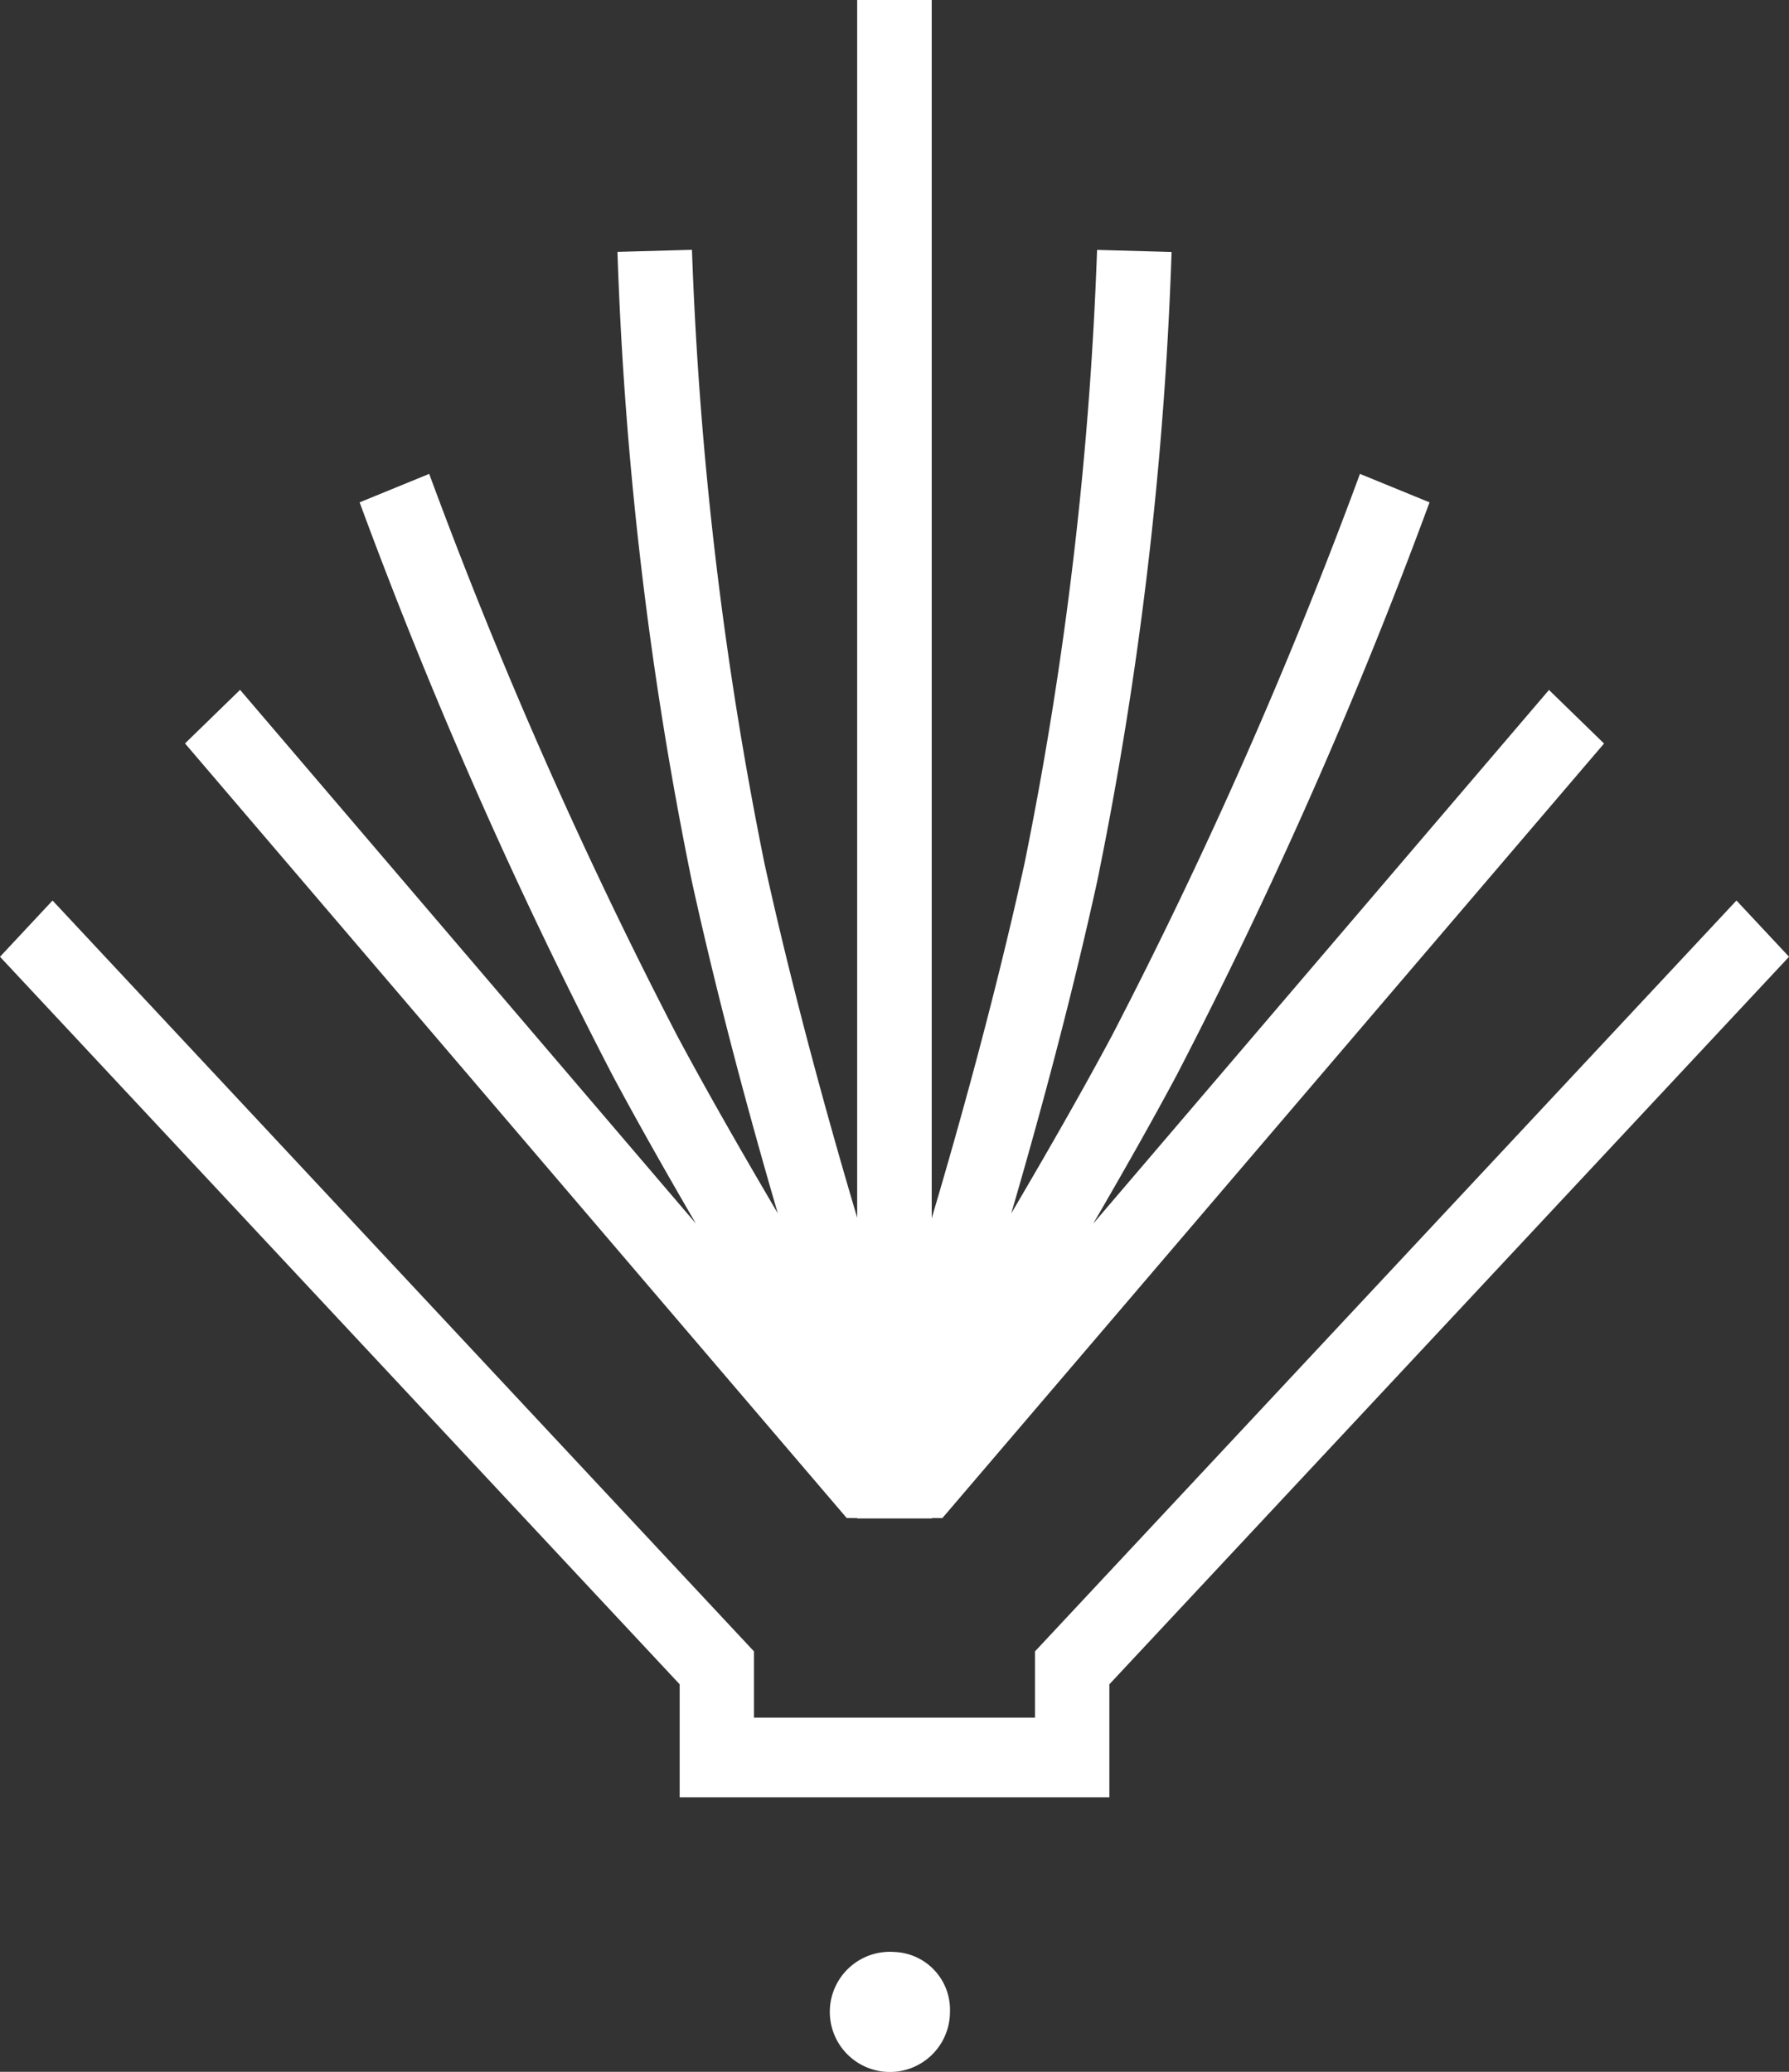
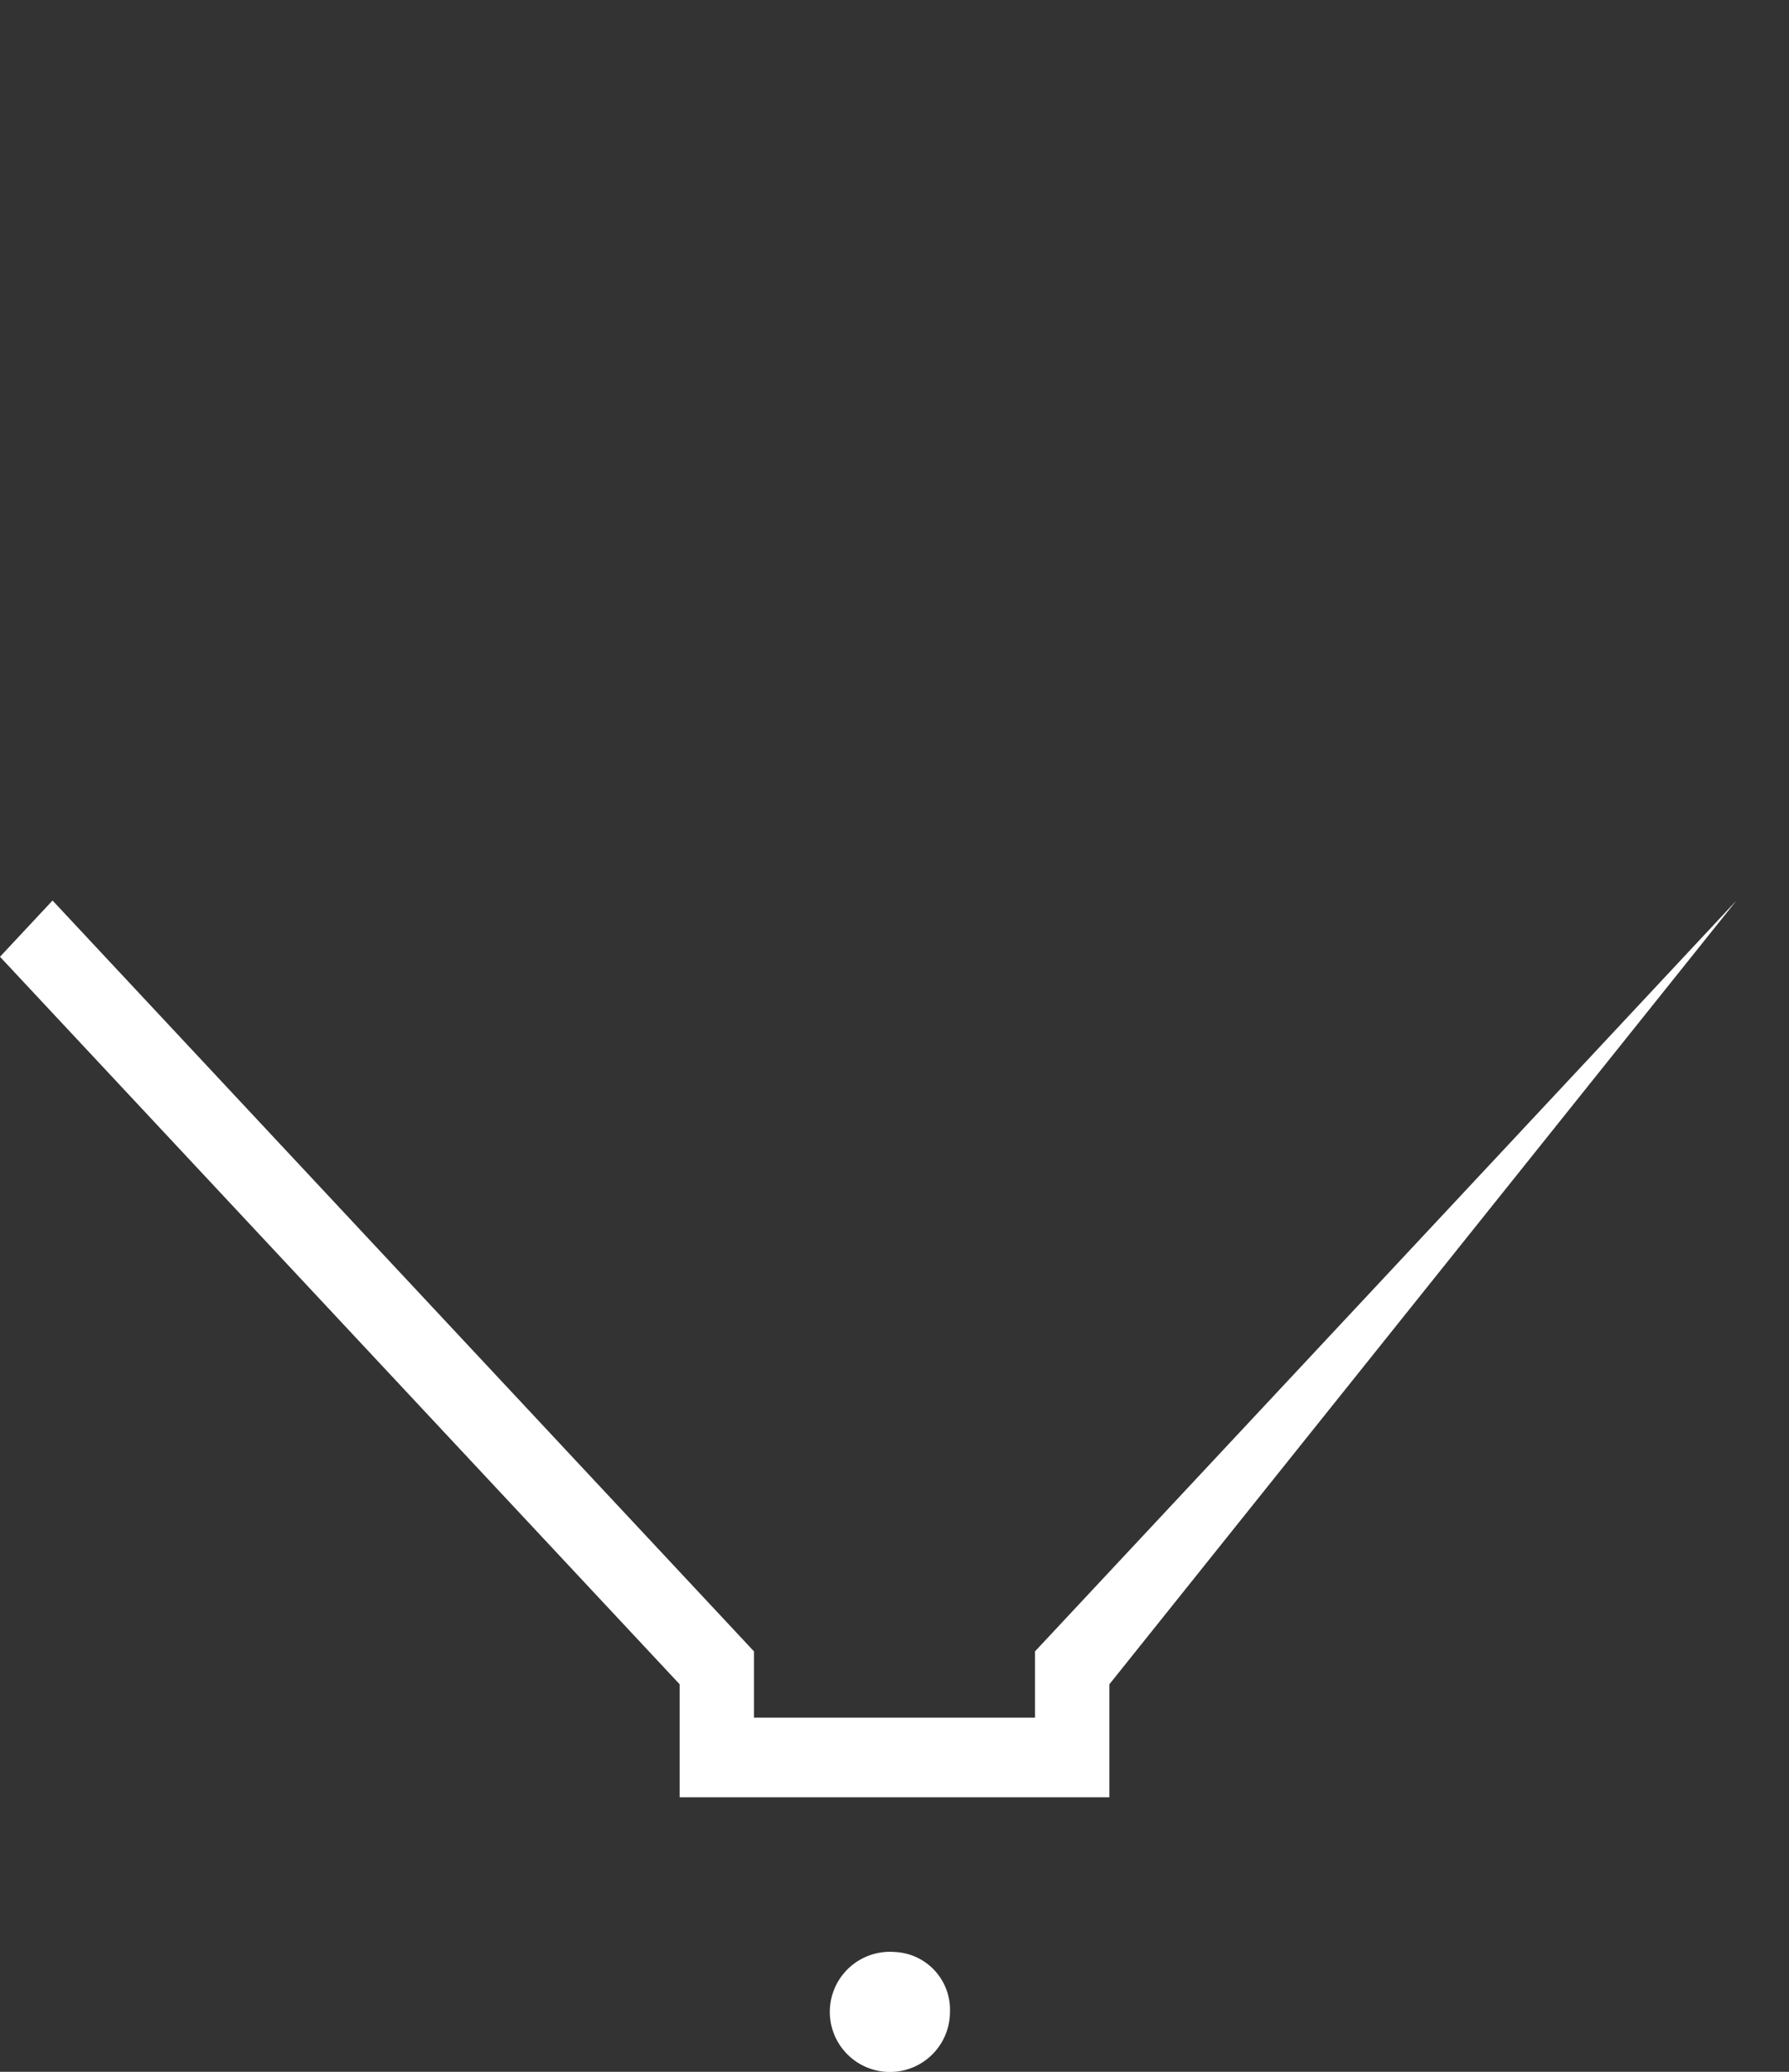
<svg xmlns="http://www.w3.org/2000/svg" id="bildmarke" width="57" height="66" viewBox="0 0 57 66">
  <rect x="0" y="0" width="57" height="66" fill="#333333" stroke="none" />
-   <path id="Pfad_1" data-name="Pfad 1" d="M244.639,417.318,222.29,441.237v2.111h-8.955v-2.111l-22.348-23.919-1.674,1.792,21.655,23.176v3.6h13.691v-3.6l21.655-23.176Z" transform="translate(-189.313 -388.631)" fill="#fff" />
-   <path id="Pfad_2" data-name="Pfad 2" d="M215.766,443.486v.011h2.375v-.011h.337l21.082-24.675-1.754-1.707-14.521,17c.951-1.633,1.887-3.283,2.669-4.749A159.457,159.457,0,0,0,234,411.128l-2.217-.907A156.683,156.683,0,0,1,223.89,428.1c-.93,1.742-2.082,3.752-3.217,5.679.917-3.137,1.919-6.846,2.738-10.577a119.769,119.769,0,0,0,2.37-20.05l-2.374-.066a119.343,119.343,0,0,1-2.31,19.538c-.885,4.029-1.99,8.047-2.958,11.309V395.125h-2.375v38.791c-.968-3.259-2.071-7.271-2.956-11.295a119.417,119.417,0,0,1-2.308-19.538l-2.374.066a119.765,119.765,0,0,0,2.37,20.05c.819,3.73,1.822,7.439,2.738,10.577-1.135-1.927-2.287-3.937-3.217-5.679a156.686,156.686,0,0,1-7.889-17.876l-2.217.907a159.464,159.464,0,0,0,8.043,18.224c.783,1.466,1.718,3.116,2.669,4.749l-14.521-17-1.754,1.707,21.082,24.675Z" transform="translate(-188.453 -395.125)" fill="#fff" />
+   <path id="Pfad_1" data-name="Pfad 1" d="M244.639,417.318,222.29,441.237v2.111h-8.955v-2.111l-22.348-23.919-1.674,1.792,21.655,23.176v3.6h13.691v-3.6Z" transform="translate(-189.313 -388.631)" fill="#fff" />
  <path id="Pfad_3" data-name="Pfad 3" d="M213.645,443.753a1.914,1.914,0,1,0,1.763,1.908A1.84,1.84,0,0,0,213.645,443.753Z" transform="translate(-185.141 -381.57)" fill="#fff" />
</svg>